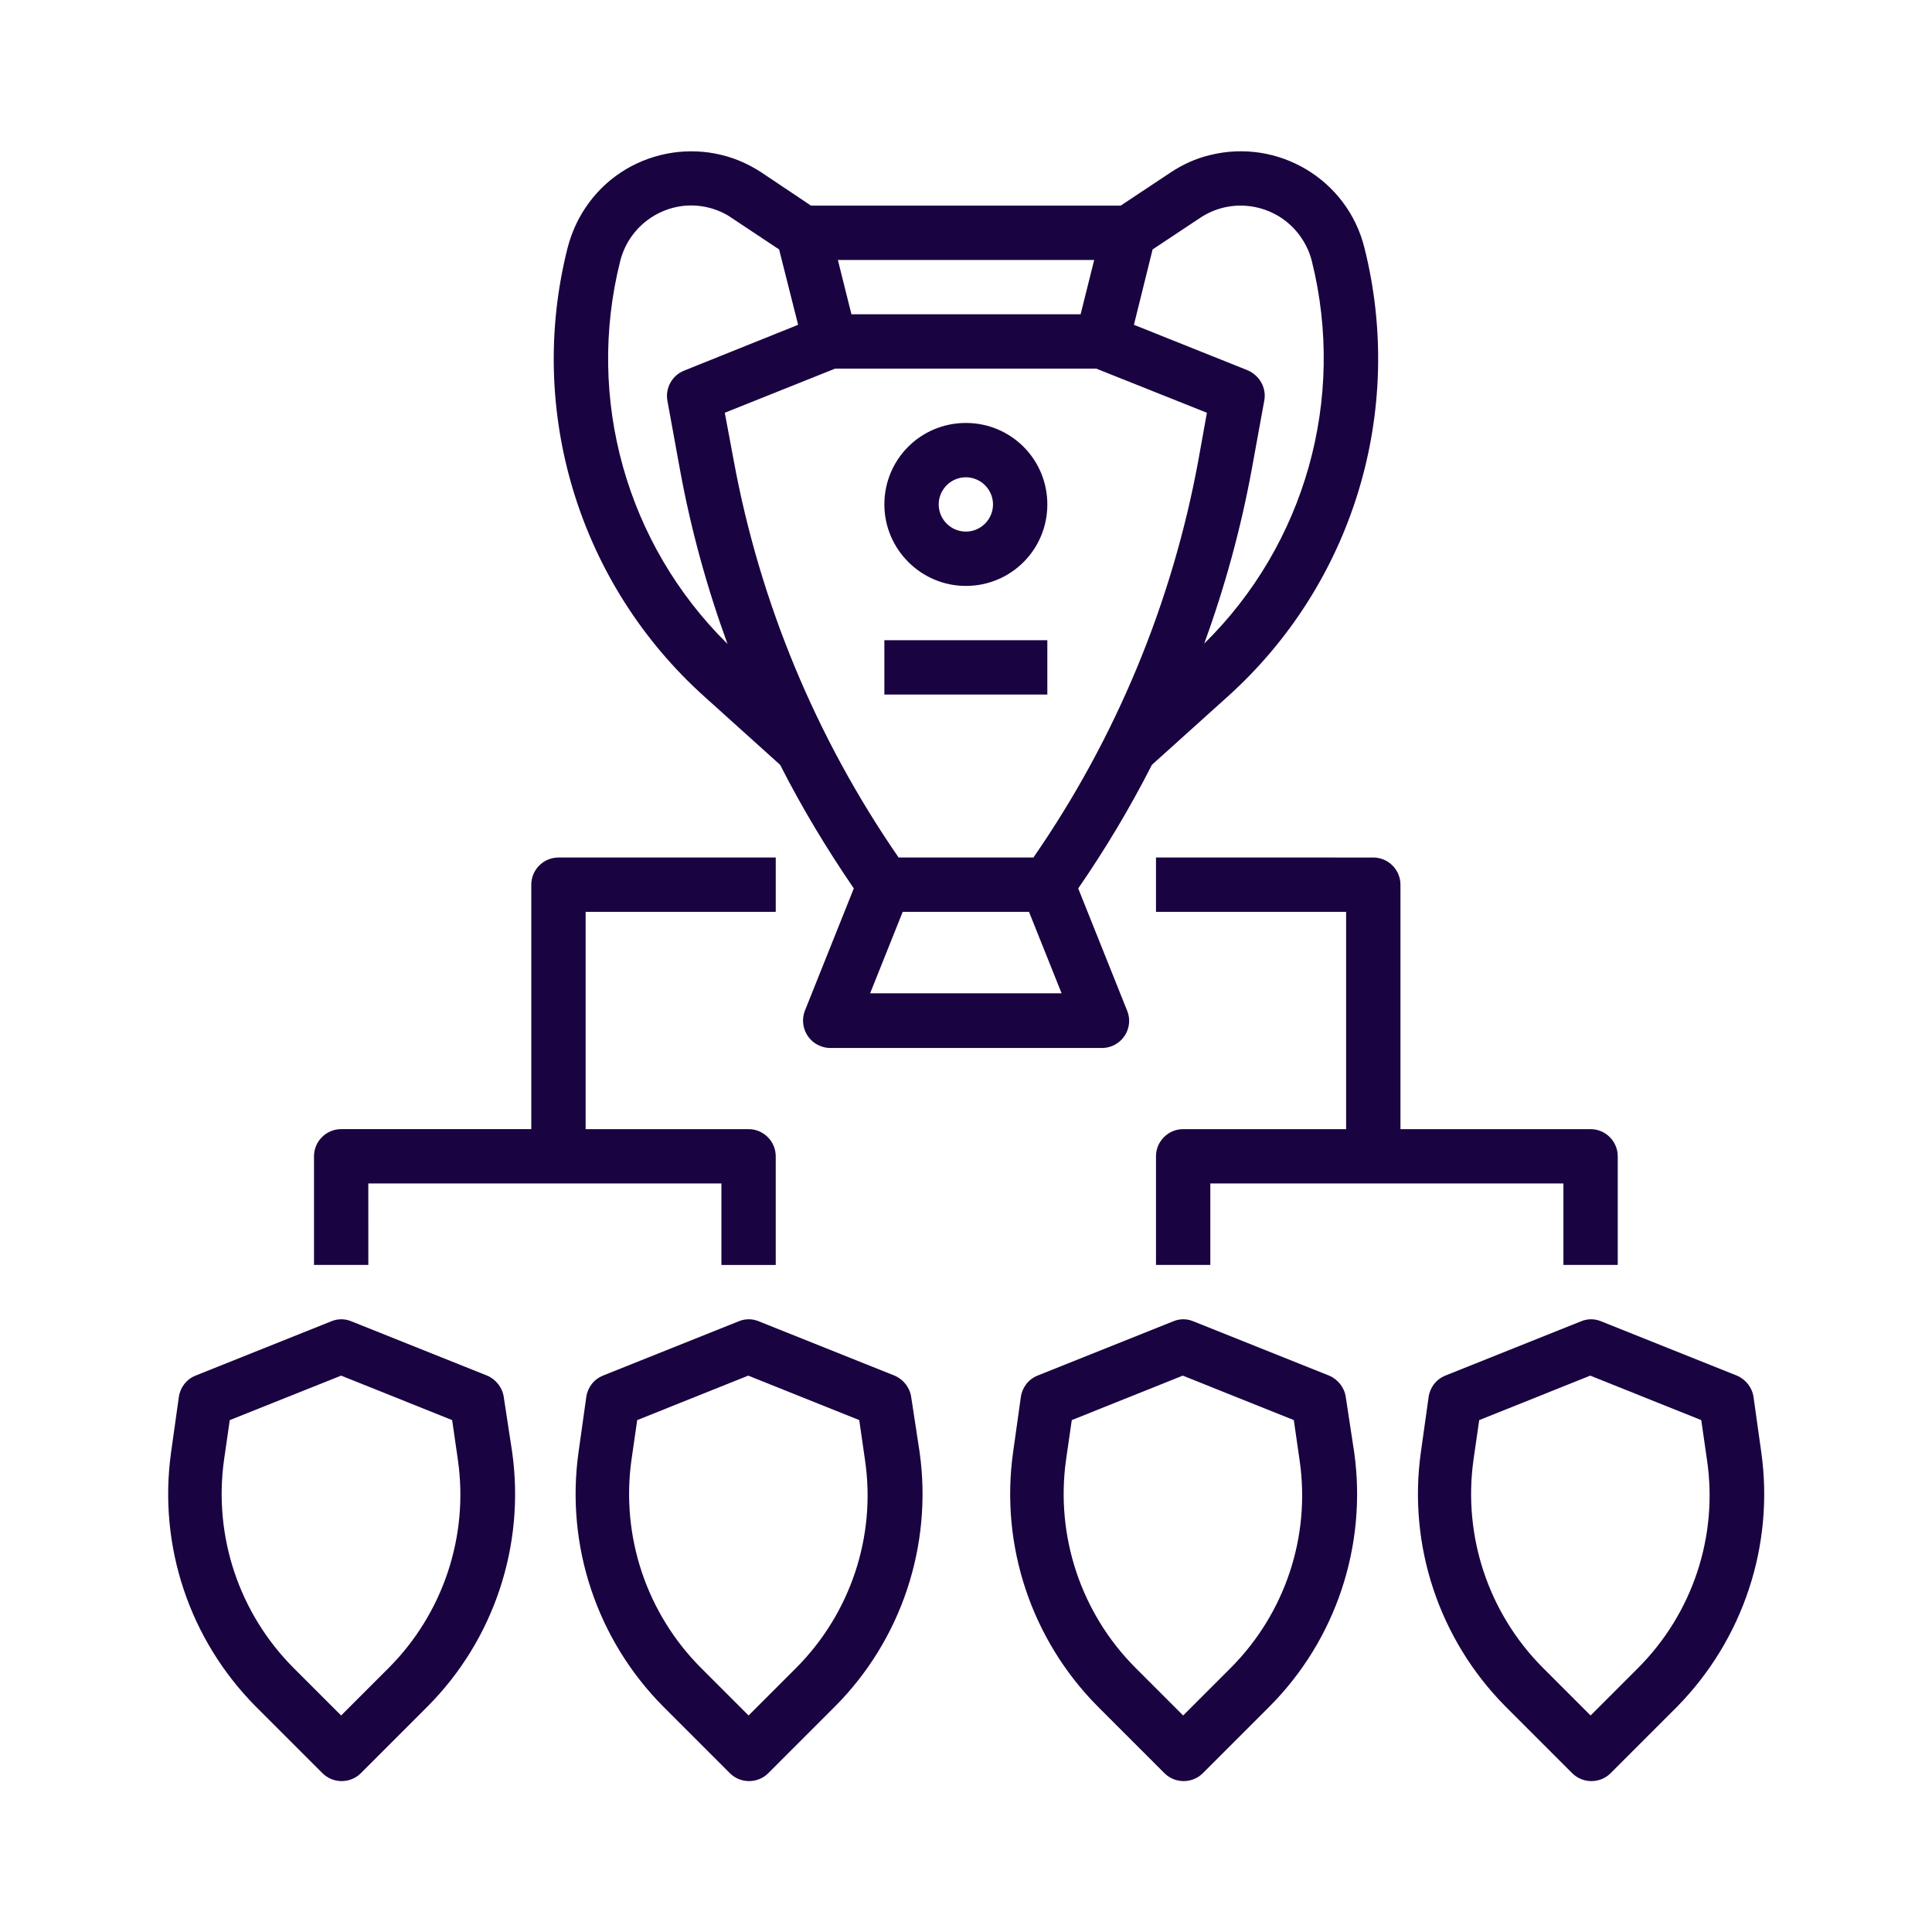
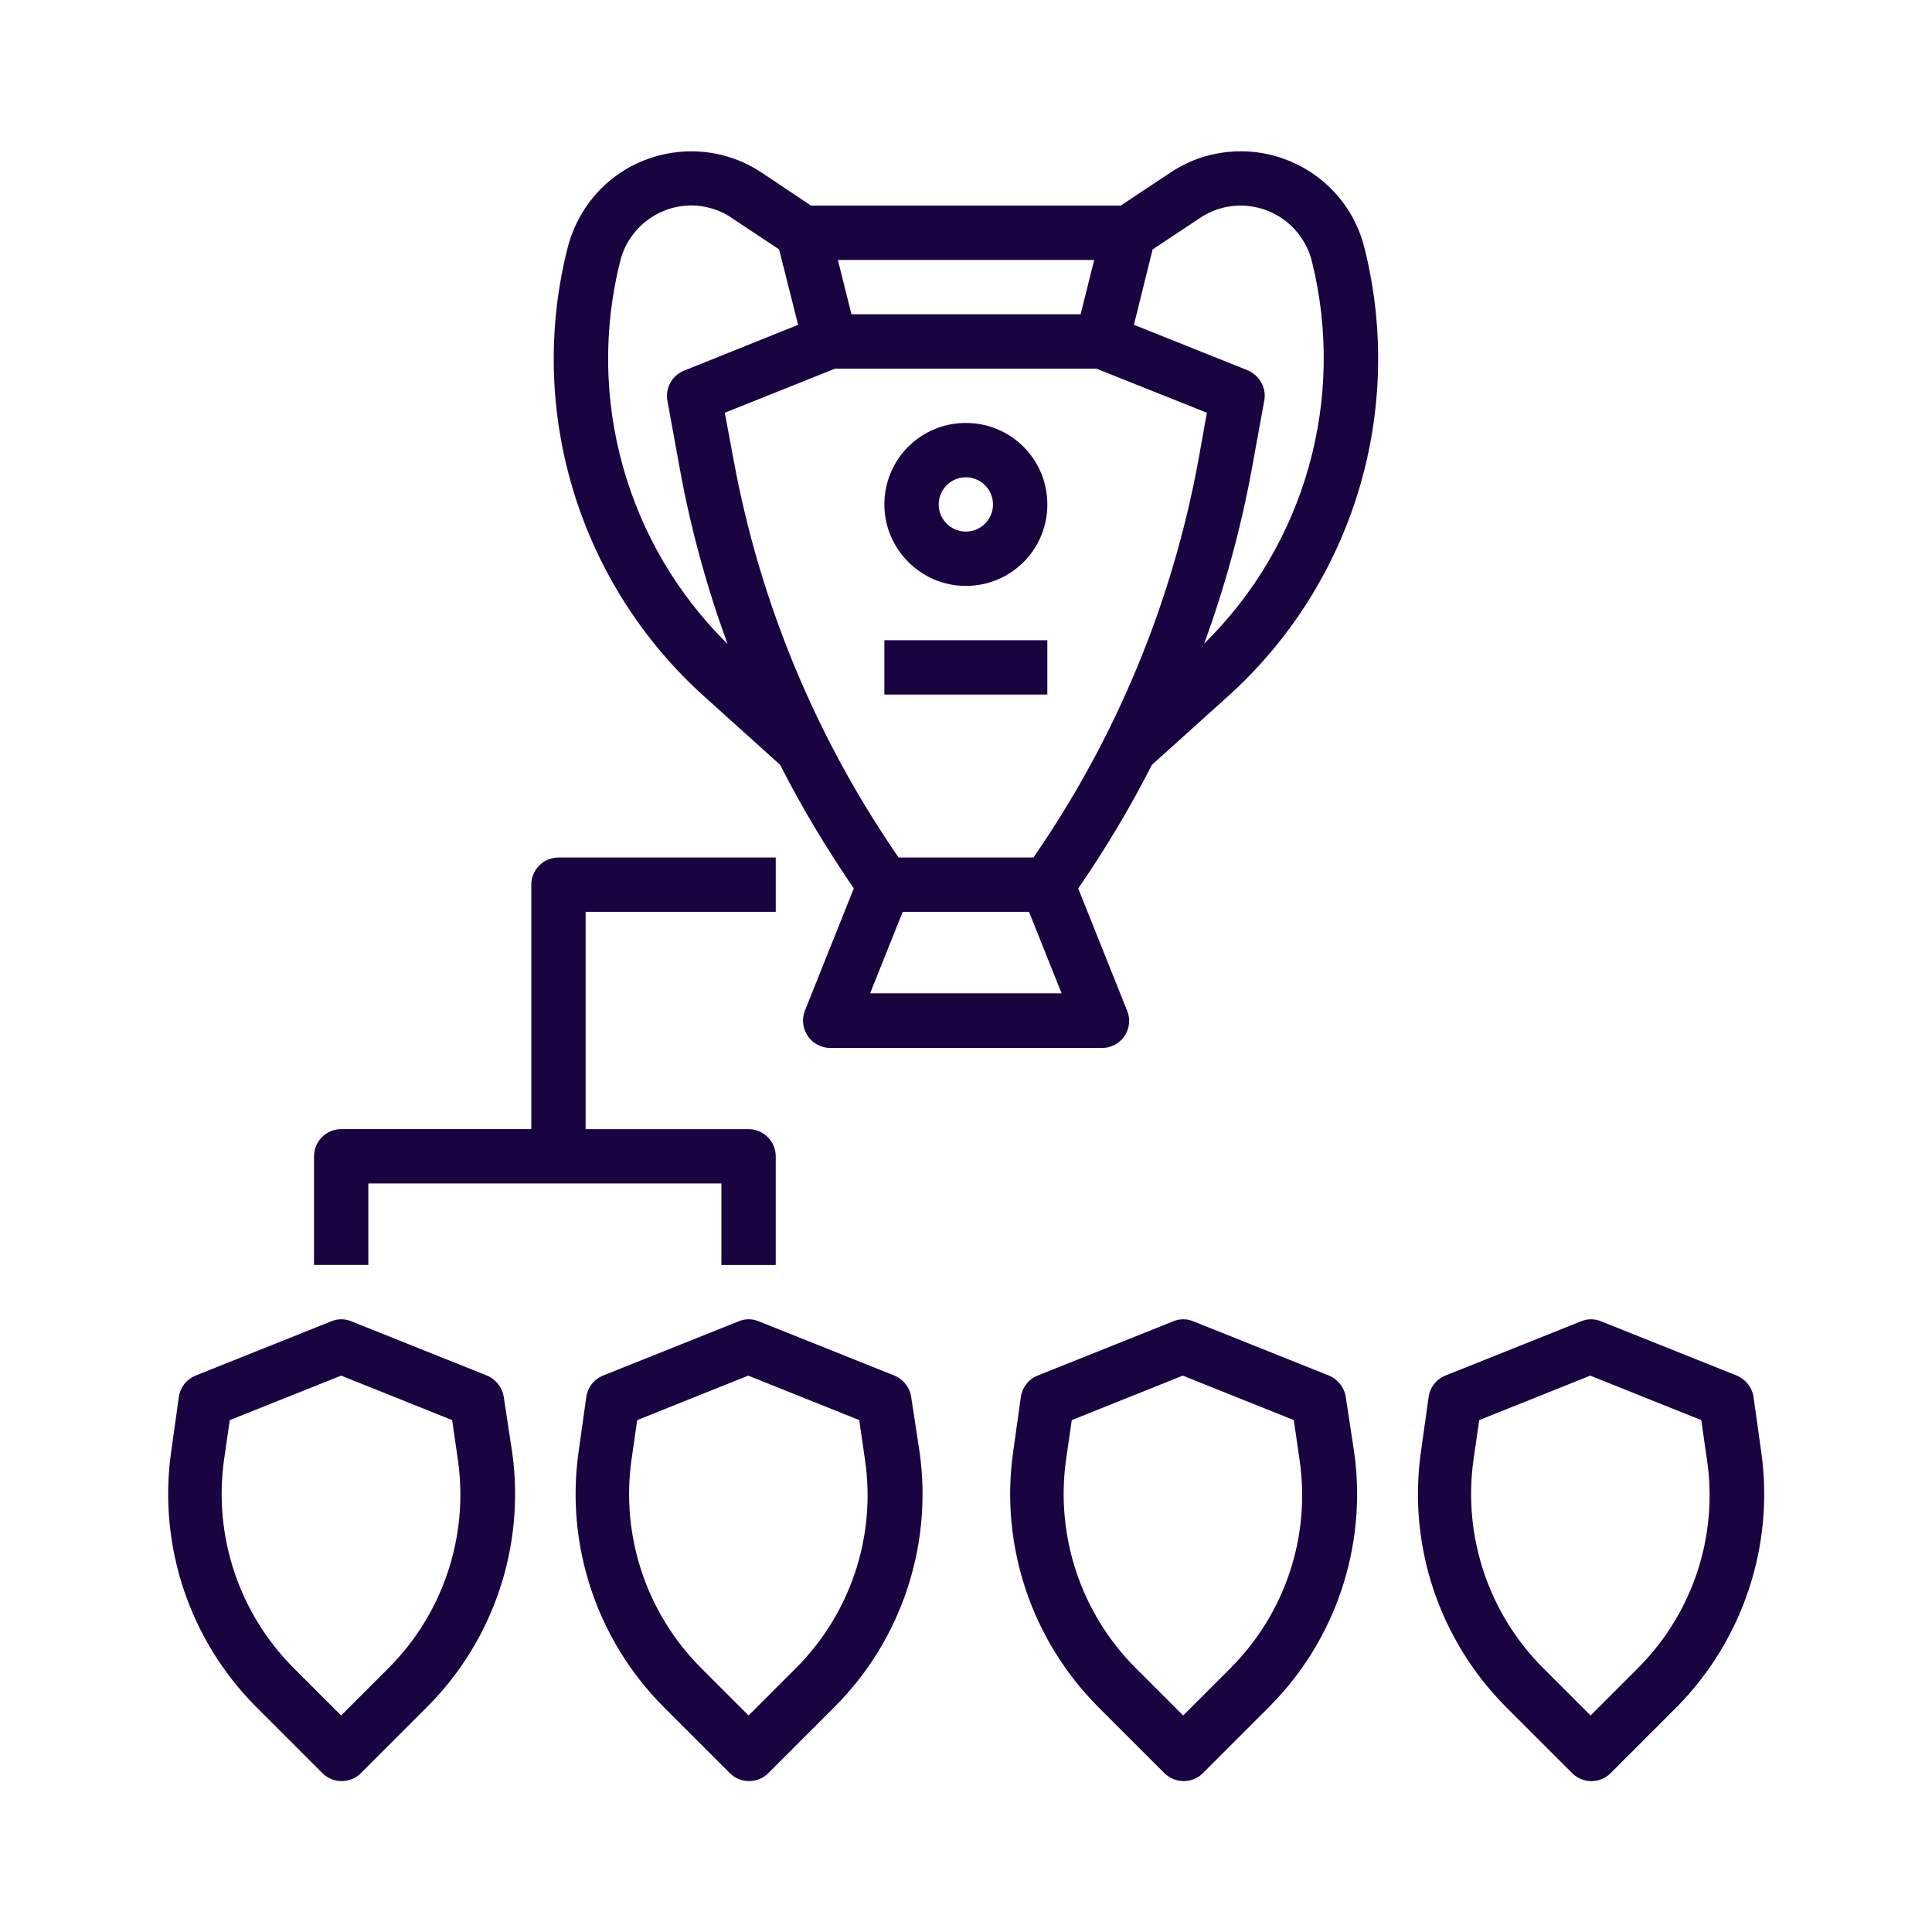
<svg xmlns="http://www.w3.org/2000/svg" width="100%" height="100%" viewBox="0 0 500 500" version="1.1" xml:space="preserve" style="fill-rule:evenodd;clip-rule:evenodd;stroke-linejoin:round;stroke-miterlimit:2;">
  <g transform="matrix(0.949,0,0,0.949,-106.694,-106.648)">
    <g id="Artboard1">
      <g>
        <g transform="matrix(1.001,0,0,1.001,-0.553,-0.517)">
          <path d="M304.87,302.65L325.405,321.15C331.323,332.806 338.077,343.998 345.475,354.818L332.155,388.115C330.675,391.908 332.526,396.256 336.319,397.736C337.151,398.107 338.171,398.291 339.093,398.291L413.089,398.291C417.159,398.291 420.487,394.963 420.487,390.892C420.487,389.967 420.303,389.041 419.932,388.119L406.612,354.822C414.011,344.092 420.764,332.806 426.682,321.154L447.217,302.654C481.44,271.947 495.776,224.865 484.584,180.284C479.959,161.694 461.092,150.409 442.498,155.034C438.612,155.96 435.006,157.624 431.678,159.843L418.178,168.807L333.823,168.807L320.413,159.835C304.503,149.198 282.858,153.546 272.315,169.456C270.096,172.784 268.522,176.393 267.507,180.276C256.218,224.862 270.647,271.94 304.87,302.656L304.87,302.65ZM349.917,383.4L358.796,361.201L393.206,361.201L402.085,383.4L349.917,383.4ZM426.874,180.74L439.823,172.138C448.979,166.033 461.374,168.533 467.479,177.689C468.776,179.631 469.698,181.666 470.252,183.885C479.596,221.346 468.495,261.026 440.932,288.125C446.573,272.68 450.921,256.77 453.881,240.676L457.303,221.899C457.952,218.477 456.006,215.055 452.772,213.668L421.788,201.273L426.874,180.74ZM410.964,183.607L407.265,198.408L344.831,198.408L341.132,183.607L410.964,183.607ZM340.39,213.205L411.519,213.205L441.671,225.232L439.359,238.087C432.237,276.935 416.882,313.935 394.405,346.397L357.682,346.397C335.205,313.838 319.85,276.932 312.729,238.087L310.327,225.232L340.39,213.205ZM281.839,183.885C284.523,173.248 295.343,166.682 305.98,169.362C308.199,169.917 310.328,170.843 312.175,172.136L325.124,180.737L330.304,201.272L299.23,213.76C295.992,215.057 294.05,218.479 294.699,221.991L298.121,240.768C301.082,256.956 305.429,272.772 311.07,288.217C283.504,261.026 272.406,221.346 281.84,183.887L281.839,183.885Z" style="fill:rgb(25,3,64);fill-rule:nonzero;" />
          <path d="M376,272.41C388.301,272.41 398.199,262.512 398.199,250.211C398.199,237.91 388.301,228.012 376,228.012C363.699,228.012 353.801,237.91 353.801,250.211C353.801,262.418 363.793,272.41 376,272.41ZM376,242.812C380.07,242.812 383.398,246.14 383.398,250.21C383.398,254.281 380.07,257.609 376,257.609C371.93,257.609 368.602,254.281 368.602,250.21C368.602,246.14 371.93,242.812 376,242.812Z" style="fill:rgb(25,3,64);fill-rule:nonzero;" />
          <rect x="353.8" y="287.2" width="44.398" height="14.801" style="fill:rgb(25,3,64);fill-rule:nonzero;" />
          <path d="M213.21,435.2L309.405,435.2L309.405,457.399L324.206,457.399L324.206,427.801C324.206,423.731 320.878,420.403 316.808,420.403L272.41,420.403L272.41,361.204L324.207,361.204L324.207,346.403L265.008,346.403C260.937,346.403 257.609,349.731 257.609,353.801L257.609,420.399L205.812,420.399C201.742,420.399 198.414,423.727 198.414,427.797L198.414,457.395L213.215,457.395L213.21,435.2Z" style="fill:rgb(25,3,64);fill-rule:nonzero;" />
-           <path d="M427.8,346.4L427.8,361.201L479.597,361.201L479.597,420.4L435.199,420.4C431.129,420.4 427.801,423.728 427.801,427.798L427.801,457.396L442.602,457.396L442.602,435.197L538.797,435.197L538.797,457.396L553.598,457.396L553.598,427.798C553.598,423.728 550.27,420.4 546.199,420.4L494.402,420.4L494.402,353.802C494.402,349.732 491.074,346.404 487.004,346.404L427.8,346.4Z" style="fill:rgb(25,3,64);fill-rule:nonzero;" />
          <path d="M592.72,508.55L590.591,493.382C590.22,490.792 588.462,488.573 586.06,487.554L549.06,472.753C547.302,472.015 545.361,472.015 543.603,472.753L506.603,487.554C504.107,488.57 502.439,490.792 502.072,493.382L499.943,508.55C496.427,533.894 504.939,559.421 522.974,577.644L541.197,595.867C544.064,598.734 548.783,598.734 551.65,595.867L569.873,577.644C587.728,559.425 596.236,533.894 592.721,508.55L592.72,508.55ZM559.24,567.101L546.197,580.144L533.154,567.101C518.353,552.21 511.416,531.304 514.283,510.585L515.857,499.671L546.103,487.554L576.349,499.671L577.923,510.585C580.974,531.397 573.947,552.304 559.239,567.101L559.24,567.101Z" style="fill:rgb(25,3,64);fill-rule:nonzero;" />
          <path d="M479.5,493.38C479.129,490.79 477.371,488.571 474.969,487.552L437.969,472.751C436.211,472.013 434.27,472.013 432.512,472.751L395.512,487.552C393.016,488.568 391.348,490.79 390.981,493.38L388.852,508.548C385.336,533.892 393.848,559.419 411.883,577.642L430.106,595.865C432.973,598.732 437.692,598.732 440.559,595.865L458.782,577.642C476.817,559.513 485.329,533.892 481.813,508.548L479.5,493.38ZM448.238,567.099L435.195,580.142L422.152,567.099C407.351,552.208 400.414,531.302 403.281,510.583L404.855,499.669L435.101,487.552L465.347,499.669L466.921,510.583C469.972,531.395 462.945,552.302 448.237,567.099L448.238,567.099Z" style="fill:rgb(25,3,64);fill-rule:nonzero;" />
          <path d="M361.11,493.38C360.739,490.79 358.981,488.571 356.579,487.552L319.579,472.751C317.821,472.013 315.88,472.013 314.122,472.751L277.122,487.552C274.626,488.568 272.958,490.79 272.591,493.38L270.462,508.548C266.946,533.892 275.458,559.419 293.493,577.642L311.716,595.865C314.583,598.732 319.302,598.732 322.169,595.865L340.392,577.642C358.427,559.513 366.939,533.892 363.423,508.548L361.11,493.38ZM329.848,567.099L316.805,580.142L303.762,567.099C288.961,552.208 282.024,531.302 284.891,510.583L286.465,499.669L316.711,487.552L346.957,499.669L348.531,510.583C351.582,531.395 344.551,552.302 329.847,567.099L329.848,567.099Z" style="fill:rgb(25,3,64);fill-rule:nonzero;" />
          <path d="M250.11,493.38C249.739,490.79 247.981,488.571 245.579,487.552L208.579,472.751C206.821,472.013 204.88,472.013 203.122,472.751L166.122,487.552C163.626,488.568 161.958,490.79 161.591,493.38L159.462,508.548C155.946,533.892 164.458,559.419 182.493,577.642L200.716,595.865C203.583,598.732 208.302,598.732 211.169,595.865L229.392,577.642C247.427,559.513 255.939,533.892 252.423,508.548L250.11,493.38ZM218.848,567.099L205.805,580.142L192.762,567.099C177.961,552.208 171.024,531.302 173.891,510.583L175.465,499.669L205.805,487.552L236.051,499.669L237.625,510.583C240.582,531.395 233.555,552.302 218.848,567.099L218.848,567.099Z" style="fill:rgb(25,3,64);fill-rule:nonzero;" />
        </g>
      </g>
    </g>
  </g>
</svg>